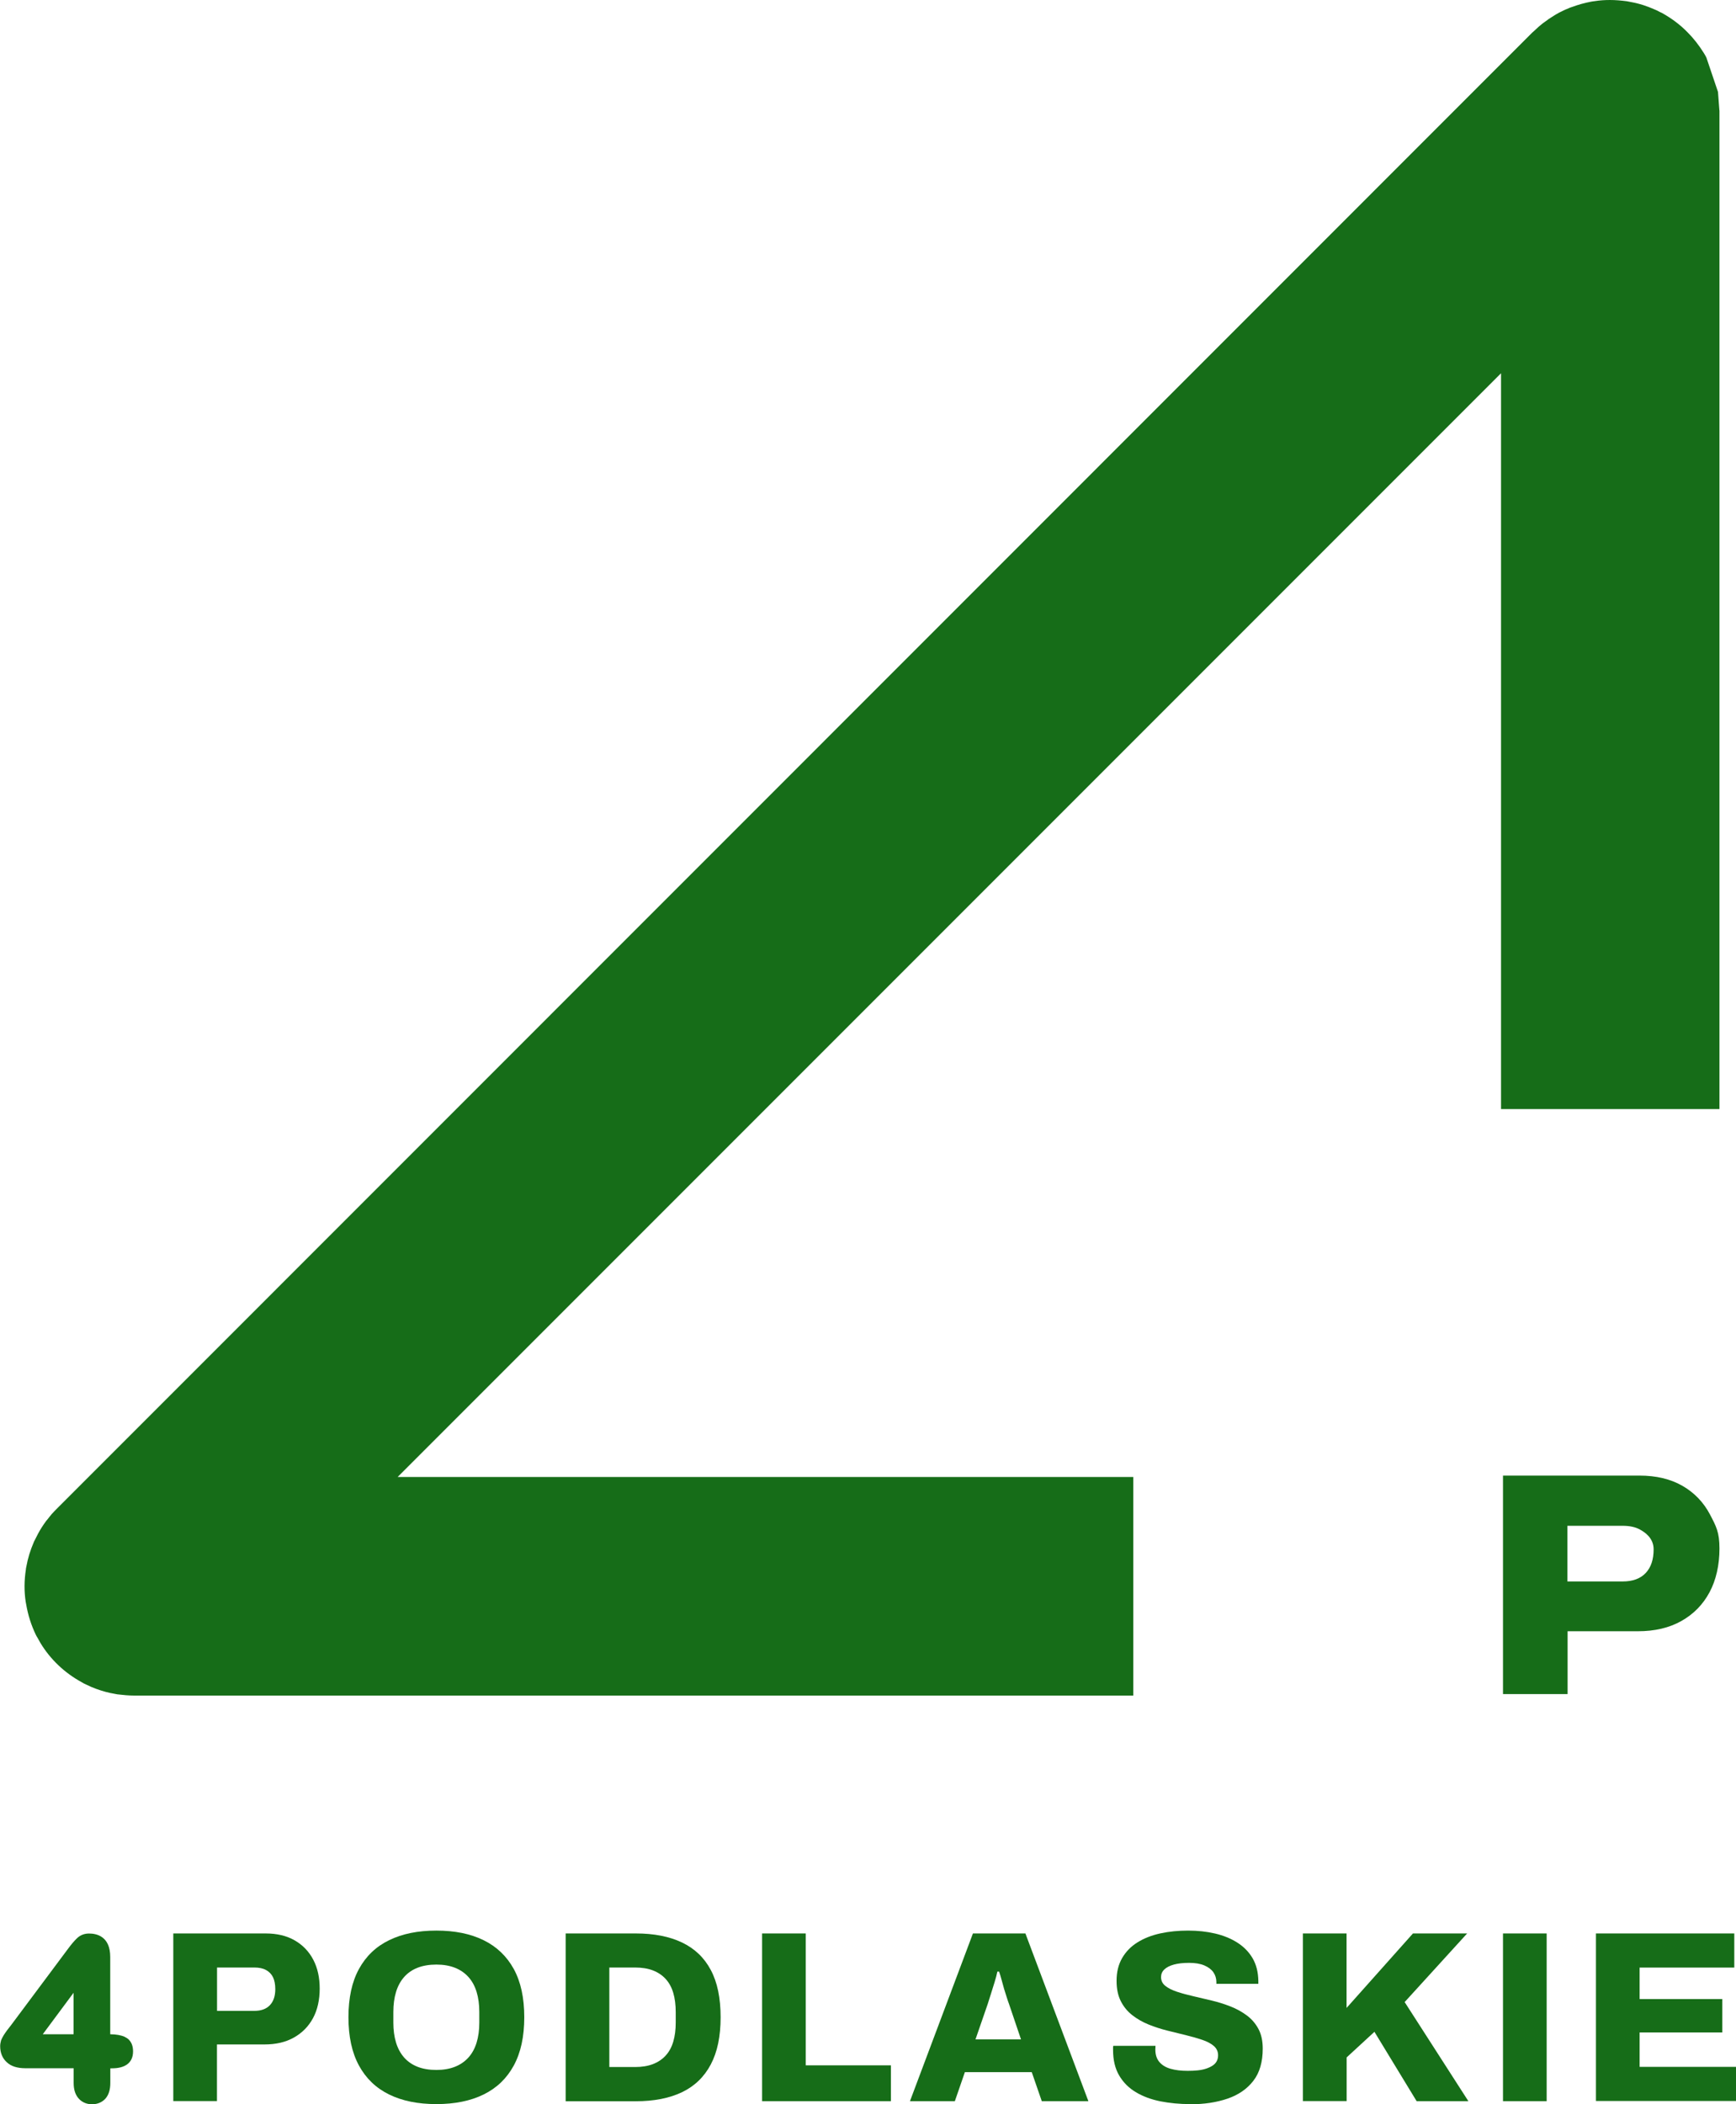
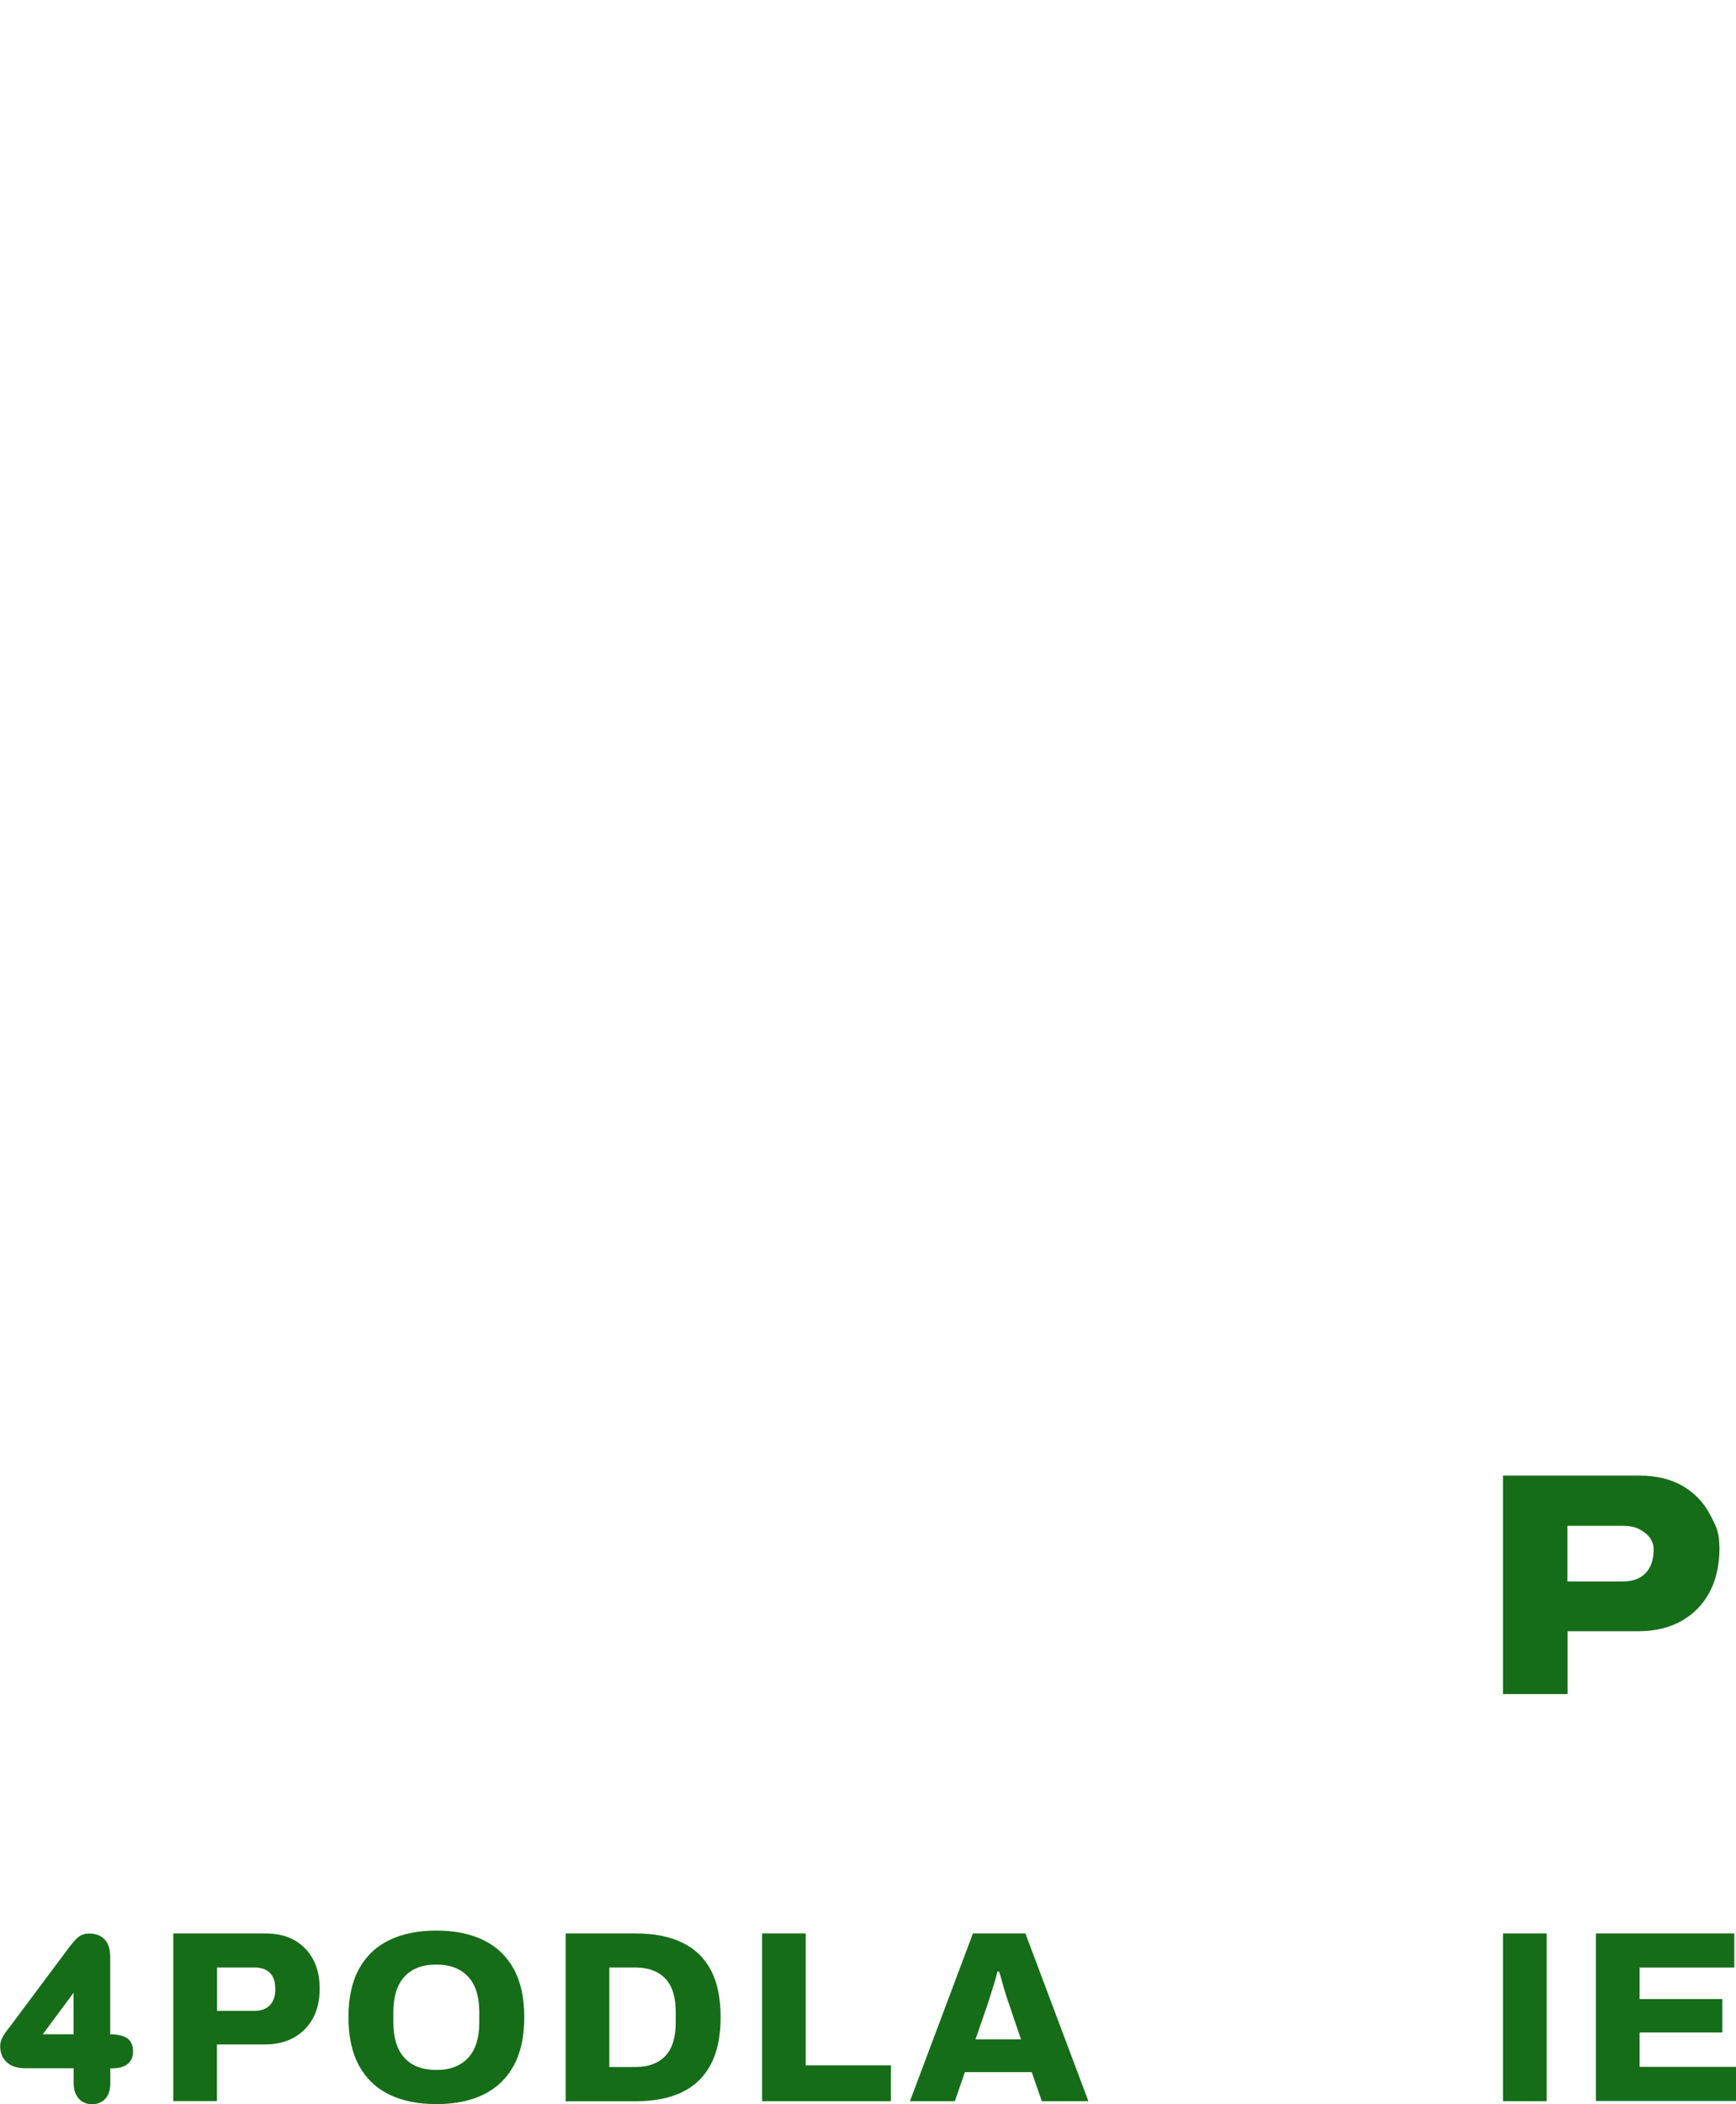
<svg xmlns="http://www.w3.org/2000/svg" id="Warstwa_2" data-name="Warstwa 2" viewBox="0 0 213.08 258.18">
  <defs>
    <style>
      .cls-1 {
        fill: #166d18;
      }
    </style>
  </defs>
  <g id="Warstwa_1-2" data-name="Warstwa 1">
    <g>
      <path class="cls-1" d="M15.34,249.94c-.47-.22-1.08-.32-1.81-.33v-9.48c0-2.51-1.63-2.88-2.6-2.88-.57,0-1.07.19-1.47.57-.33.31-.73.78-1.19,1.41l-6.91,9.26-.49.63c-.13.19-.28.38-.4.58-.13.21-.25.44-.34.66-.07.25-.11.49-.11.72,0,.81.28,1.49.82,1.97.52.49,1.29.73,2.27.73h5.93v1.81c0,.82.21,1.45.61,1.9.4.46.98.71,1.64.71s1.22-.23,1.64-.68c.4-.45.61-1.09.61-1.92v-1.81h.18c.8,0,1.4-.15,1.85-.46.5-.35.76-.89.76-1.61,0-1.16-.61-1.6-.98-1.76ZM9.03,244.52v5.09h-3.78l3.78-5.09Z" />
      <g>
        <g>
          <path class="cls-1" d="M21.27,257.82v-20.58h11.32c1.4,0,2.59.28,3.58.85.99.57,1.75,1.36,2.28,2.37.53,1.01.79,2.19.79,3.55s-.27,2.61-.82,3.62c-.55,1.02-1.33,1.81-2.34,2.38-1.01.57-2.21.85-3.61.85h-5.84v6.95h-5.36ZM26.63,246.74h4.58c.84,0,1.48-.23,1.92-.7.44-.47.66-1.12.66-1.96,0-.6-.1-1.09-.28-1.47-.19-.38-.47-.67-.85-.88-.38-.21-.86-.31-1.44-.31h-4.58v5.33Z" />
          <path class="cls-1" d="M53.56,258.18c-2.26,0-4.19-.39-5.8-1.18-1.61-.79-2.84-1.97-3.7-3.55-.86-1.58-1.29-3.55-1.29-5.93s.43-4.35,1.29-5.92c.86-1.57,2.09-2.75,3.7-3.53,1.61-.79,3.54-1.18,5.8-1.18s4.19.39,5.8,1.18c1.61.79,2.84,1.97,3.7,3.53.86,1.57,1.29,3.54,1.29,5.92s-.43,4.35-1.29,5.93c-.86,1.58-2.09,2.76-3.7,3.55-1.61.79-3.54,1.18-5.8,1.18ZM53.56,253.99c.86,0,1.62-.13,2.28-.39.66-.26,1.21-.64,1.66-1.14.45-.5.78-1.11,1-1.83.22-.72.33-1.53.33-2.43v-1.32c0-.92-.11-1.74-.33-2.46-.22-.72-.55-1.33-1-1.83-.45-.5-1-.88-1.66-1.14-.66-.26-1.42-.39-2.28-.39s-1.65.13-2.31.39c-.66.26-1.21.64-1.65,1.14-.44.5-.77,1.11-.99,1.83-.22.72-.33,1.54-.33,2.46v1.32c0,.9.11,1.71.33,2.43.22.72.55,1.33.99,1.83.44.5.99.88,1.65,1.14.66.26,1.43.39,2.31.39Z" />
          <path class="cls-1" d="M69.43,257.82v-20.58h8.6c2.24,0,4.13.37,5.68,1.11,1.55.74,2.73,1.86,3.53,3.37.81,1.51,1.21,3.44,1.21,5.8s-.4,4.27-1.21,5.8c-.81,1.53-1.99,2.66-3.53,3.4-1.55.74-3.44,1.11-5.68,1.11h-8.6ZM74.79,253.63h3.17c.84,0,1.57-.12,2.19-.36.62-.24,1.14-.59,1.56-1.05.42-.46.73-1.03.93-1.71.2-.68.3-1.46.3-2.34v-1.26c0-.9-.1-1.69-.3-2.37-.2-.68-.51-1.25-.93-1.71-.42-.46-.94-.81-1.56-1.05-.62-.24-1.35-.36-2.19-.36h-3.17v12.19Z" />
          <path class="cls-1" d="M93.54,257.82v-20.58h5.36v16.18h10.45v4.4h-15.82Z" />
          <path class="cls-1" d="M111.69,257.82l7.73-20.58h6.44l7.73,20.58h-5.72l-1.23-3.56h-8.21l-1.23,3.56h-5.51ZM119.72,250.24h5.6l-1.47-4.34c-.08-.22-.18-.49-.28-.82-.11-.33-.22-.68-.33-1.05-.11-.37-.21-.74-.31-1.12-.1-.38-.2-.71-.3-.99h-.21c-.08.38-.19.81-.34,1.29-.15.48-.3.96-.45,1.44-.15.48-.28.9-.4,1.26l-1.5,4.34Z" />
-           <path class="cls-1" d="M146.08,258.18c-1.3,0-2.52-.12-3.65-.34-1.14-.23-2.14-.6-3.01-1.12-.87-.52-1.55-1.2-2.05-2.05-.5-.85-.75-1.89-.75-3.13v-.27c0-.1,0-.18.03-.24h5.18c0,.06,0,.13-.01.22-.01.09-.01.17-.01.22,0,.64.16,1.15.49,1.54.33.39.79.67,1.39.84.6.17,1.3.25,2.1.25.44,0,.85-.02,1.23-.06.38-.04.72-.11,1.02-.21.3-.1.56-.22.79-.37.23-.15.4-.33.51-.54.11-.21.17-.45.17-.73,0-.46-.18-.84-.52-1.14-.35-.3-.82-.55-1.41-.75-.59-.2-1.25-.39-1.99-.57-.74-.18-1.51-.37-2.31-.57-.8-.2-1.57-.45-2.31-.75-.74-.3-1.4-.68-1.99-1.14-.59-.46-1.06-1.03-1.41-1.72-.35-.69-.52-1.52-.52-2.5,0-1.08.23-2.01.69-2.8s1.09-1.43,1.9-1.93c.81-.5,1.74-.86,2.8-1.09,1.06-.23,2.19-.34,3.39-.34s2.28.12,3.31.36c1.03.24,1.94.61,2.74,1.12s1.42,1.15,1.87,1.92c.45.77.68,1.69.7,2.77v.36h-5.15v-.21c0-.46-.13-.86-.37-1.21-.25-.35-.62-.63-1.12-.84-.5-.21-1.12-.31-1.86-.31s-1.36.07-1.87.21c-.51.14-.9.34-1.17.6-.27.26-.4.57-.4.93,0,.44.17.8.52,1.08.35.28.82.52,1.42.72.6.2,1.27.38,2.01.55.74.17,1.5.35,2.29.54.79.19,1.55.43,2.29.72.74.29,1.41.66,2.01,1.11.6.45,1.07,1,1.42,1.66.35.66.52,1.46.52,2.4,0,1.64-.38,2.96-1.15,3.95-.77,1-1.83,1.73-3.17,2.19-1.35.46-2.87.69-4.57.69Z" />
-           <path class="cls-1" d="M159.92,257.82v-20.58h5.36v9.14l8.15-9.14h6.65l-7.67,8.42,7.82,12.16h-6.35l-5.18-8.51-3.41,3.14v5.36h-5.36Z" />
          <path class="cls-1" d="M184.48,257.82v-20.58h5.36v20.58h-5.36Z" />
          <path class="cls-1" d="M195.89,257.82v-20.58h16.98v4.19h-11.62v3.86h10.15v4.1h-10.15v4.22h11.83v4.19h-17.19Z" />
        </g>
-         <path class="cls-1" d="M211.05,13.54v122.55h-26.81V45.8L48.81,181.23h90.29v26.82H16.42c-.63,0-1.25-.06-2.03-.15-.08-.01-.17-.03-.36-.07-.68-.11-1.46-.32-2.22-.6-.4-.14-.79-.31-1.17-.5-.21-.08-.4-.19-.6-.31-2.1-1.14-3.86-2.81-5.07-4.81l-.08-.14c-.08-.14-.17-.29-.26-.47l-.13-.21c-.03-.07-.07-.13-.11-.21-.57-1.2-.95-2.39-1.18-3.73l-.06-.32c-.19-1.28-.19-2.56.03-3.98,0-.08.01-.15.03-.21l.03-.15c.18-.99.46-1.92.93-3.02l.49-.96c.26-.5.6-1.03,1-1.58l.13-.15c.07-.1.14-.19.26-.33l.21-.26c.04-.06.08-.1.22-.25.15-.17.32-.33.47-.49L188.05,4.02c.11-.1.22-.19.28-.25.32-.31.64-.6,1.01-.89l.17-.12c.42-.32.79-.58,1.21-.83.17-.11.35-.21.65-.38l.53-.26c.14-.07.28-.14.56-.24.14-.07.26-.13.54-.21.71-.26,1.43-.47,2.27-.63.13-.03.25-.04.46-.07.63-.1,1.25-.14,1.88-.14.68,0,1.36.06,2.06.15.08.01.17.03.36.07.75.13,1.52.33,2.22.6.4.15.82.32,1.18.49.22.11.44.24.58.29,1.2.67,2.24,1.46,3.11,2.35.74.74,1.4,1.58,2,2.54.11.17.21.35.32.56l1.43,4.23.17,2.27Z" />
        <path class="cls-1" d="M184.48,207.87v-26.81h16.74c2.07,0,3.83.42,5.29,1.26,1.46.84,2.58,2.01,3.37,3.5.78,1.49,1.17,2.2,1.17,4.2s-.41,3.85-1.22,5.36c-.81,1.51-1.96,2.68-3.45,3.52-1.49.84-3.27,1.26-5.34,1.26h-8.63v7.71h-7.93ZM192.4,194.05h6.77c1.24,0,2.18-.35,2.83-1.04.65-.69.97-1.66.97-2.9,0-1.42-1.12-2.12-1.68-2.43-.56-.31-1.27-.46-2.13-.46h-6.77v6.84Z" />
      </g>
    </g>
  </g>
</svg>